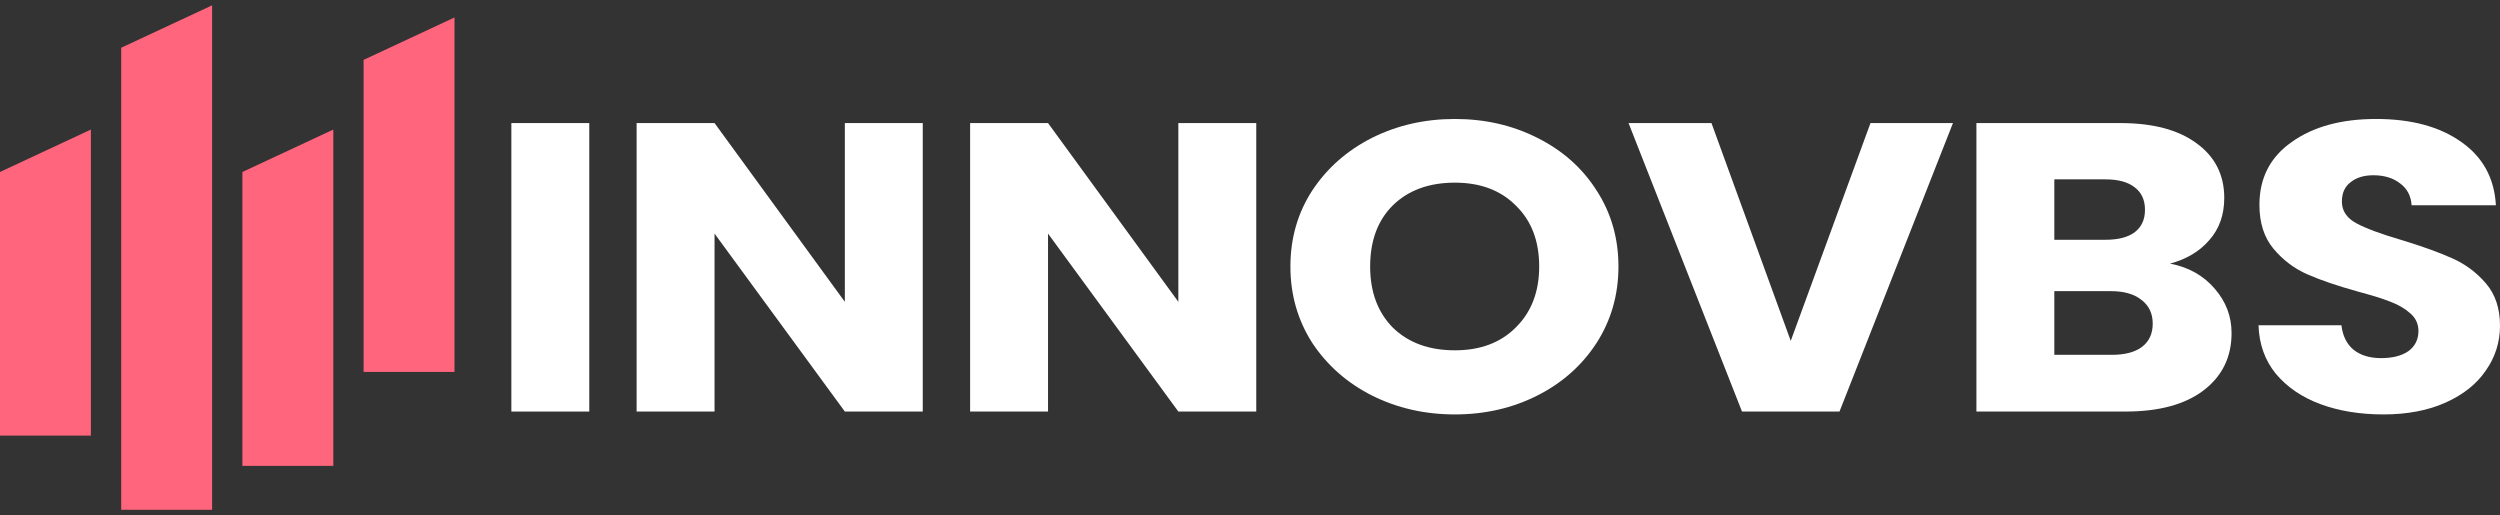
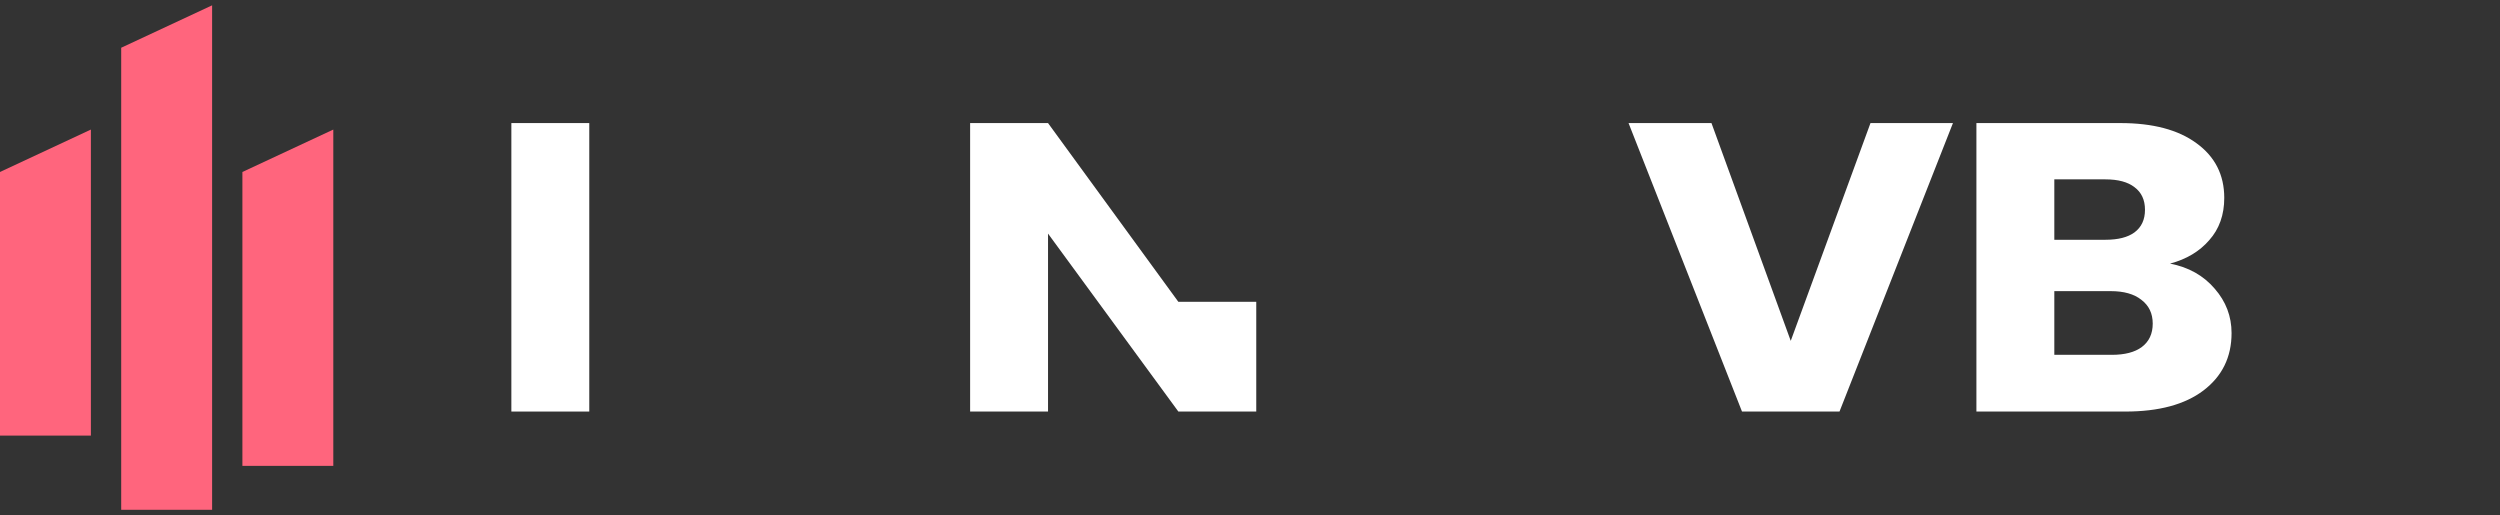
<svg xmlns="http://www.w3.org/2000/svg" width="165" height="34" viewBox="0 0 165 34" fill="none">
  <rect x="0" y="0" width="165" height="34" fill="#333333" stroke="none" />
  <path d="M38.892 8.123V27.162H33.75V8.123H38.892Z" fill="white" />
-   <path d="M60.902 27.162H55.76L47.16 15.418V27.162H42.017V8.123H47.16L55.76 19.92V8.123H60.902V27.162Z" fill="white" />
-   <path d="M82.913 27.162H77.771L69.17 15.418V27.162H64.028V8.123H69.17L77.771 19.92V8.123H82.913V27.162Z" fill="white" />
-   <path d="M96.023 27.352C94.038 27.352 92.214 26.936 90.55 26.104C88.906 25.272 87.593 24.115 86.61 22.633C85.648 21.132 85.167 19.45 85.167 17.588C85.167 15.726 85.648 14.053 86.61 12.571C87.593 11.088 88.906 9.931 90.55 9.099C92.214 8.267 94.038 7.852 96.023 7.852C98.007 7.852 99.822 8.267 101.466 9.099C103.13 9.931 104.433 11.088 105.375 12.571C106.337 14.053 106.818 15.726 106.818 17.588C106.818 19.45 106.337 21.132 105.375 22.633C104.413 24.115 103.11 25.272 101.466 26.104C99.822 26.936 98.007 27.352 96.023 27.352ZM96.023 23.121C97.707 23.121 99.05 22.614 100.052 21.602C101.075 20.589 101.586 19.251 101.586 17.588C101.586 15.906 101.075 14.569 100.052 13.574C99.05 12.562 97.707 12.055 96.023 12.055C94.319 12.055 92.956 12.553 91.933 13.547C90.931 14.541 90.43 15.888 90.43 17.588C90.43 19.27 90.931 20.616 91.933 21.629C92.956 22.623 94.319 23.121 96.023 23.121Z" fill="white" />
+   <path d="M82.913 27.162H77.771L69.17 15.418V27.162H64.028V8.123H69.17L77.771 19.92H82.913V27.162Z" fill="white" />
  <path d="M128.895 8.123L121.407 27.162H114.972L107.484 8.123H112.957L118.189 22.497L123.452 8.123H128.895Z" fill="white" />
  <path d="M143.223 17.398C144.446 17.633 145.428 18.185 146.17 19.052C146.912 19.902 147.283 20.879 147.283 21.982C147.283 23.573 146.661 24.838 145.418 25.779C144.195 26.701 142.481 27.162 140.276 27.162H130.443V8.123H139.945C142.09 8.123 143.764 8.566 144.967 9.452C146.19 10.338 146.801 11.54 146.801 13.059C146.801 14.18 146.471 15.111 145.809 15.852C145.168 16.594 144.305 17.109 143.223 17.398ZM135.585 15.825H138.953C139.795 15.825 140.436 15.662 140.877 15.337C141.338 14.993 141.569 14.496 141.569 13.845C141.569 13.194 141.338 12.697 140.877 12.354C140.436 12.01 139.795 11.838 138.953 11.838H135.585V15.825ZM139.374 23.419C140.236 23.419 140.897 23.247 141.358 22.904C141.84 22.542 142.08 22.027 142.08 21.358C142.08 20.689 141.83 20.165 141.328 19.785C140.847 19.405 140.176 19.215 139.314 19.215H135.585V23.419H139.374Z" fill="white" />
-   <path d="M157.302 27.352C155.758 27.352 154.375 27.126 153.152 26.674C151.929 26.221 150.947 25.552 150.205 24.667C149.483 23.781 149.102 22.714 149.062 21.466H154.535C154.615 22.172 154.886 22.714 155.347 23.094C155.808 23.455 156.41 23.636 157.151 23.636C157.913 23.636 158.515 23.482 158.956 23.175C159.397 22.849 159.617 22.407 159.617 21.846C159.617 21.376 159.437 20.987 159.076 20.68C158.735 20.372 158.304 20.119 157.783 19.92C157.282 19.721 156.56 19.495 155.618 19.242C154.254 18.863 153.142 18.483 152.28 18.103C151.418 17.724 150.676 17.163 150.055 16.422C149.433 15.681 149.122 14.713 149.122 13.52C149.122 11.748 149.834 10.365 151.257 9.37C152.681 8.358 154.535 7.852 156.821 7.852C159.146 7.852 161.021 8.358 162.444 9.37C163.867 10.365 164.629 11.757 164.729 13.547H159.166C159.126 12.932 158.875 12.453 158.414 12.11C157.953 11.748 157.362 11.567 156.64 11.567C156.019 11.567 155.517 11.721 155.137 12.028C154.756 12.318 154.565 12.742 154.565 13.303C154.565 13.918 154.886 14.397 155.528 14.74C156.169 15.084 157.171 15.454 158.535 15.852C159.898 16.268 161.001 16.666 161.842 17.046C162.705 17.425 163.446 17.977 164.068 18.7C164.689 19.423 165 20.354 165 21.493C165 22.578 164.689 23.564 164.068 24.45C163.466 25.336 162.584 26.041 161.422 26.565C160.259 27.089 158.885 27.352 157.302 27.352Z" fill="white" />
  <path d="M0 11.351L5.999 8.551V28.749H0V11.351Z" fill="#FF657D" />
  <path d="M7.999 3.151L13.999 0.352V33.648H7.999V3.151Z" fill="#FF657D" />
  <path d="M15.998 11.351L21.998 8.551V30.749H15.998V11.351Z" fill="#FF657D" />
-   <path d="M23.998 3.951L29.997 1.151V24.549H23.998V3.951Z" fill="#FF657D" />
</svg>